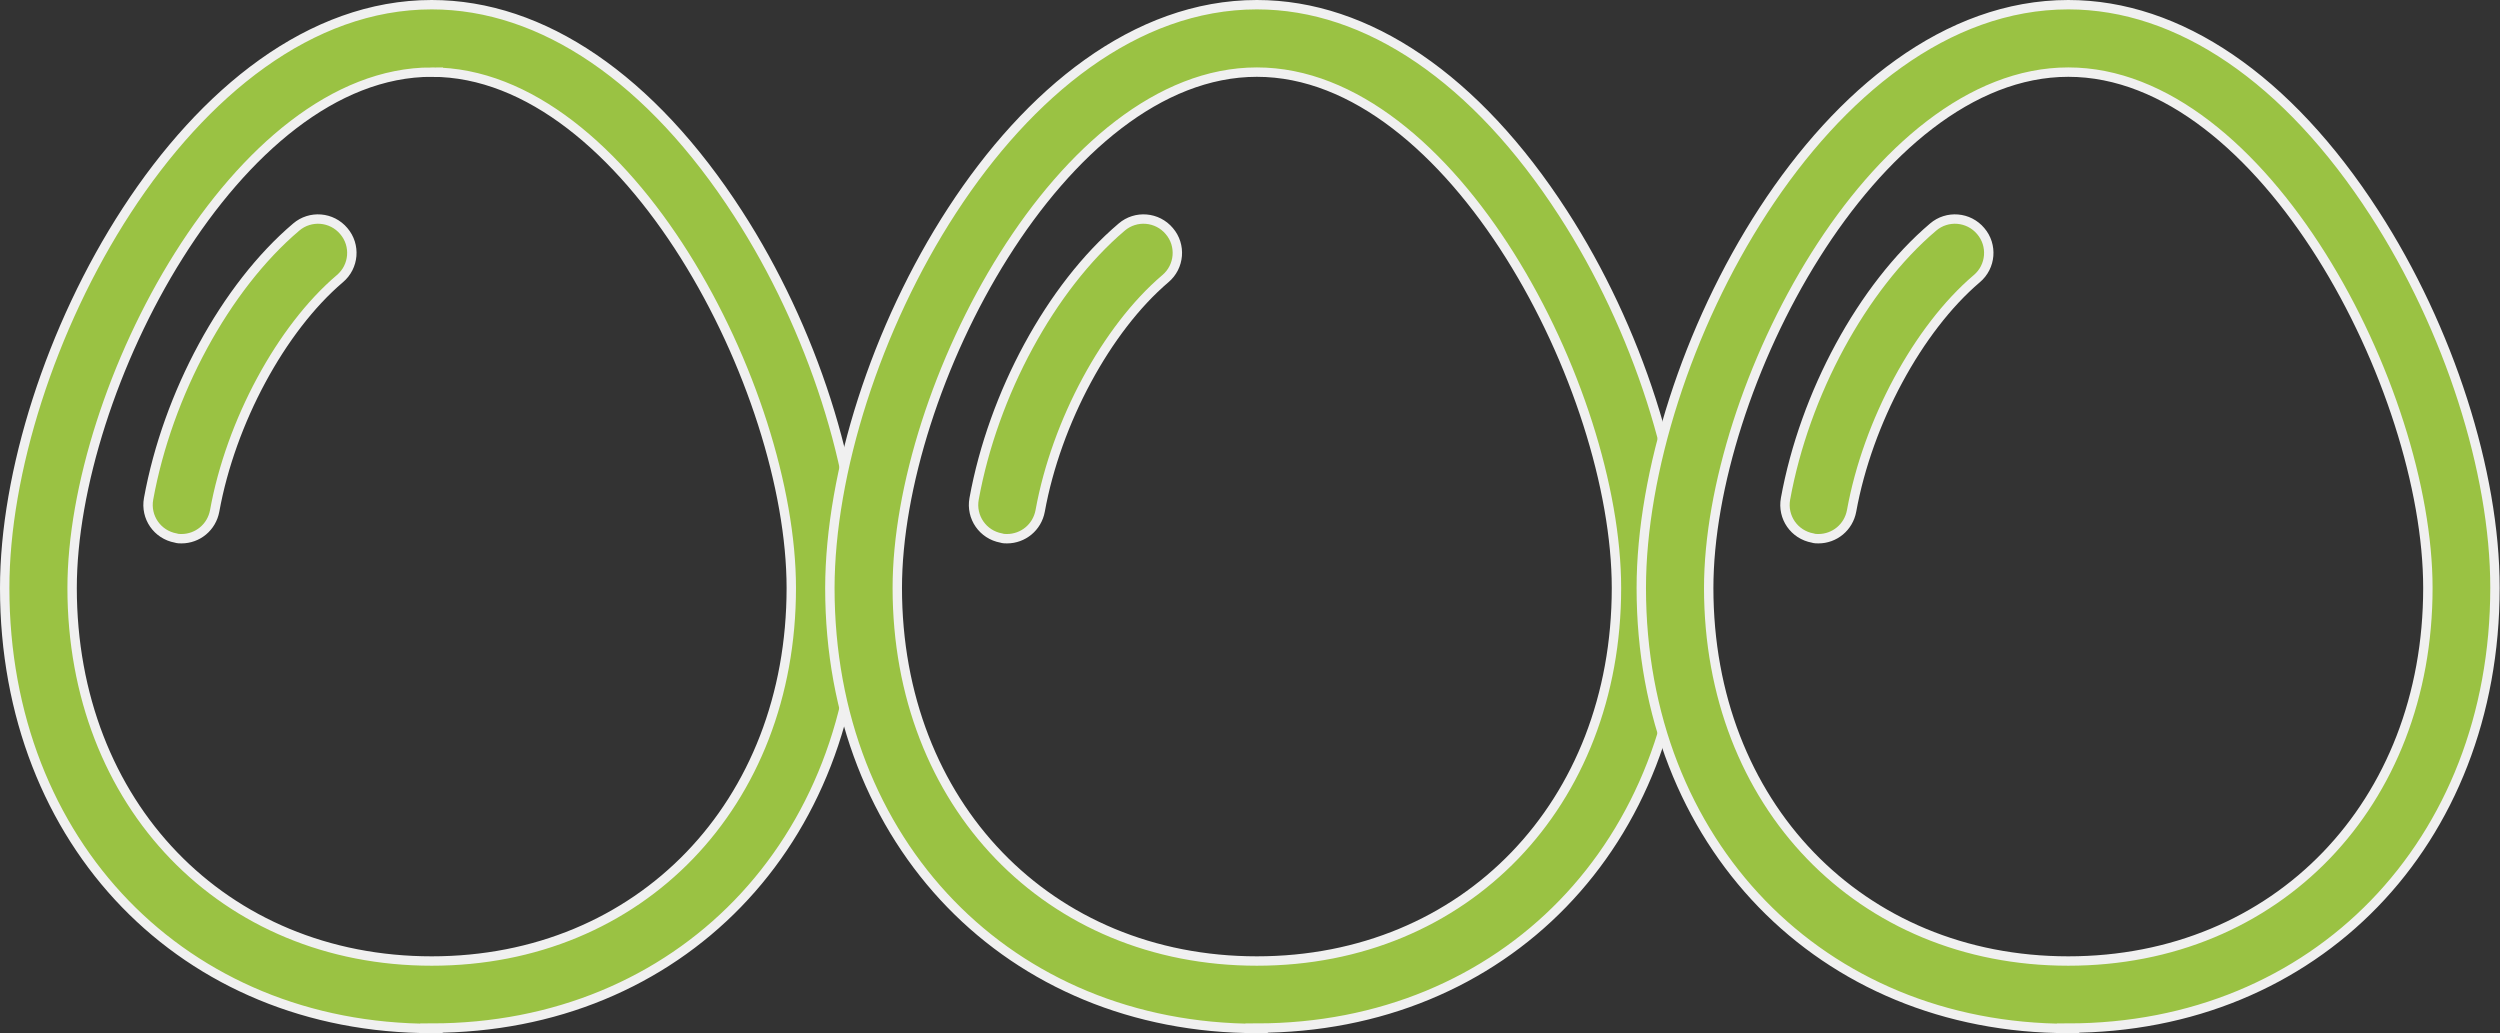
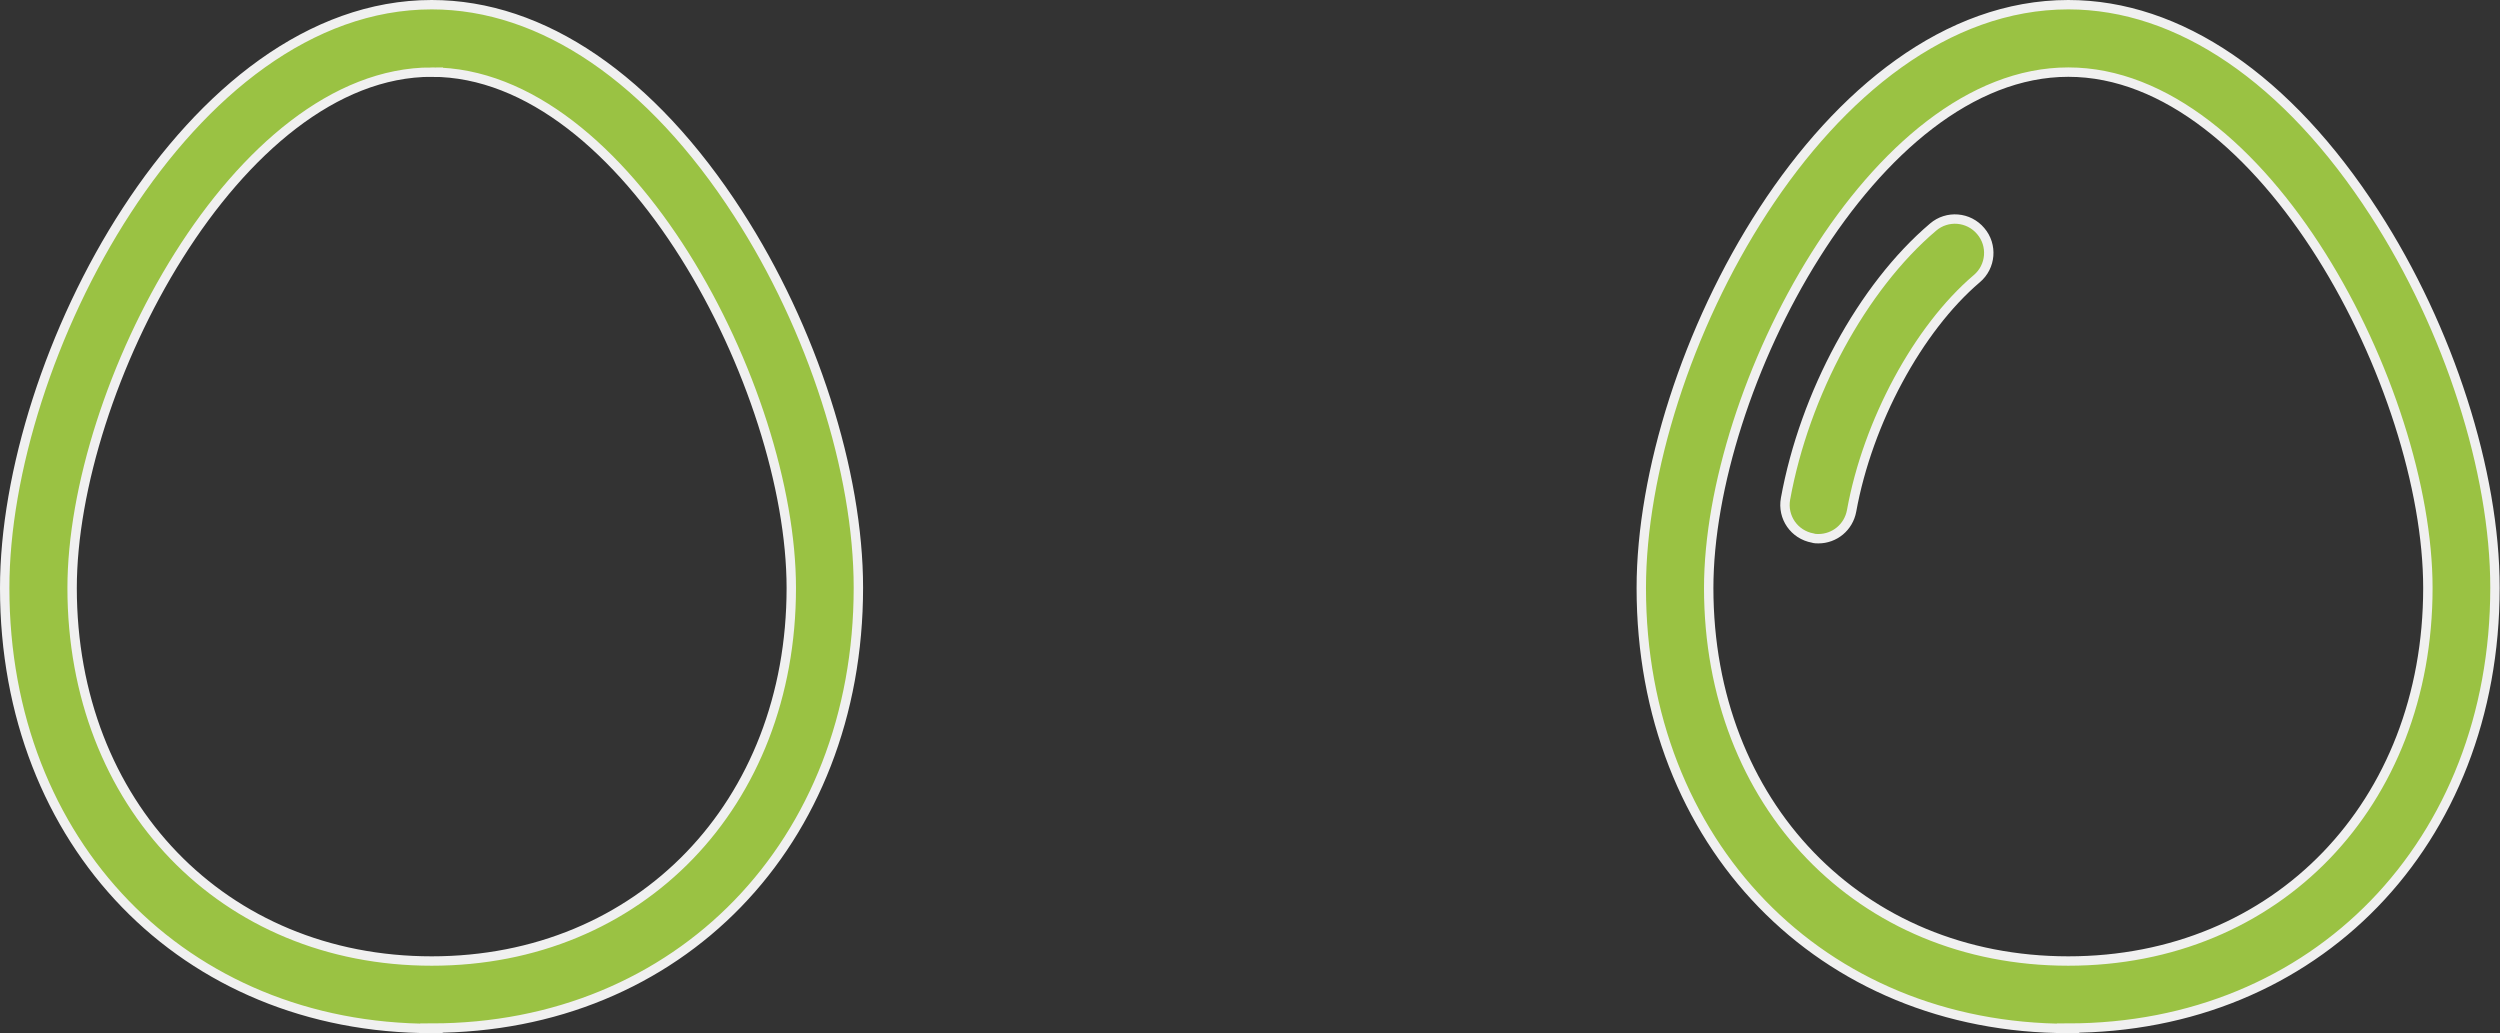
<svg xmlns="http://www.w3.org/2000/svg" id="Layer_2" data-name="Layer 2" viewBox="0 0 74.53 30.8">
  <rect x="0" y="0" width="74.53" height="30.8" fill="#333333" stroke="none" />
  <defs>
    <style>
      .cls-1 {
        fill: #9ac243;
        stroke: #f0f0f0;
        stroke-miterlimit: 10;
        stroke-width: .28px;
      }
    </style>
  </defs>
  <g id="pc">
    <g>
      <g>
        <path class="cls-1" d="M12.87,30.66C5.49,30.66.14,25.14.14,17.53.14,10.69,5.61.14,12.87.14c3.3,0,6.54,2.21,9.13,6.22,2.22,3.43,3.59,7.71,3.59,11.16,0,7.61-5.35,13.13-12.73,13.13ZM12.87,2.15C7.06,2.15,2.15,11.6,2.15,17.53c0,6.44,4.51,11.12,10.72,11.12s10.72-4.68,10.72-11.12c0-5.93-4.9-15.38-10.72-15.38Z" />
-         <path class="cls-1" d="M5.42,16.06c-.06,0-.12,0-.18-.02-.55-.1-.91-.62-.81-1.17.57-3.13,2.29-6.31,4.4-8.1.42-.36,1.06-.31,1.42.12.36.42.31,1.06-.12,1.42-1.75,1.49-3.25,4.27-3.73,6.92-.09.49-.51.83-.99.83Z" />
      </g>
      <g>
-         <path class="cls-1" d="M37.47,30.66c-7.37,0-12.73-5.52-12.73-13.13C24.75,10.69,30.21.14,37.47.14c3.3,0,6.54,2.21,9.13,6.22,2.22,3.43,3.59,7.71,3.59,11.16,0,7.61-5.35,13.13-12.73,13.13ZM37.47,2.15c-5.81,0-10.72,9.44-10.72,15.38,0,6.44,4.51,11.12,10.72,11.12s10.72-4.68,10.72-11.12c0-5.93-4.9-15.38-10.72-15.38Z" />
-         <path class="cls-1" d="M30.03,16.06c-.06,0-.12,0-.18-.02-.55-.1-.91-.62-.81-1.17.57-3.13,2.29-6.31,4.4-8.1.42-.36,1.06-.31,1.42.12.36.42.31,1.06-.12,1.42-1.75,1.49-3.25,4.27-3.73,6.92-.09.49-.51.83-.99.83Z" />
-       </g>
+         </g>
      <g>
        <path class="cls-1" d="M61.66,30.66c-7.37,0-12.73-5.52-12.73-13.13C48.93,10.69,54.4.14,61.66.14c3.3,0,6.54,2.21,9.13,6.22,2.22,3.43,3.59,7.71,3.59,11.16,0,7.61-5.35,13.13-12.73,13.13ZM61.66,2.15c-5.81,0-10.72,9.44-10.72,15.38,0,6.44,4.51,11.12,10.72,11.12s10.72-4.68,10.72-11.12c0-5.93-4.9-15.38-10.72-15.38Z" />
        <path class="cls-1" d="M54.22,16.06c-.06,0-.12,0-.18-.02-.55-.1-.91-.62-.81-1.17.57-3.13,2.29-6.31,4.4-8.1.42-.36,1.06-.31,1.42.12.36.42.31,1.06-.12,1.42-1.75,1.49-3.25,4.27-3.73,6.92-.09.49-.51.83-.99.83Z" />
      </g>
    </g>
  </g>
</svg>